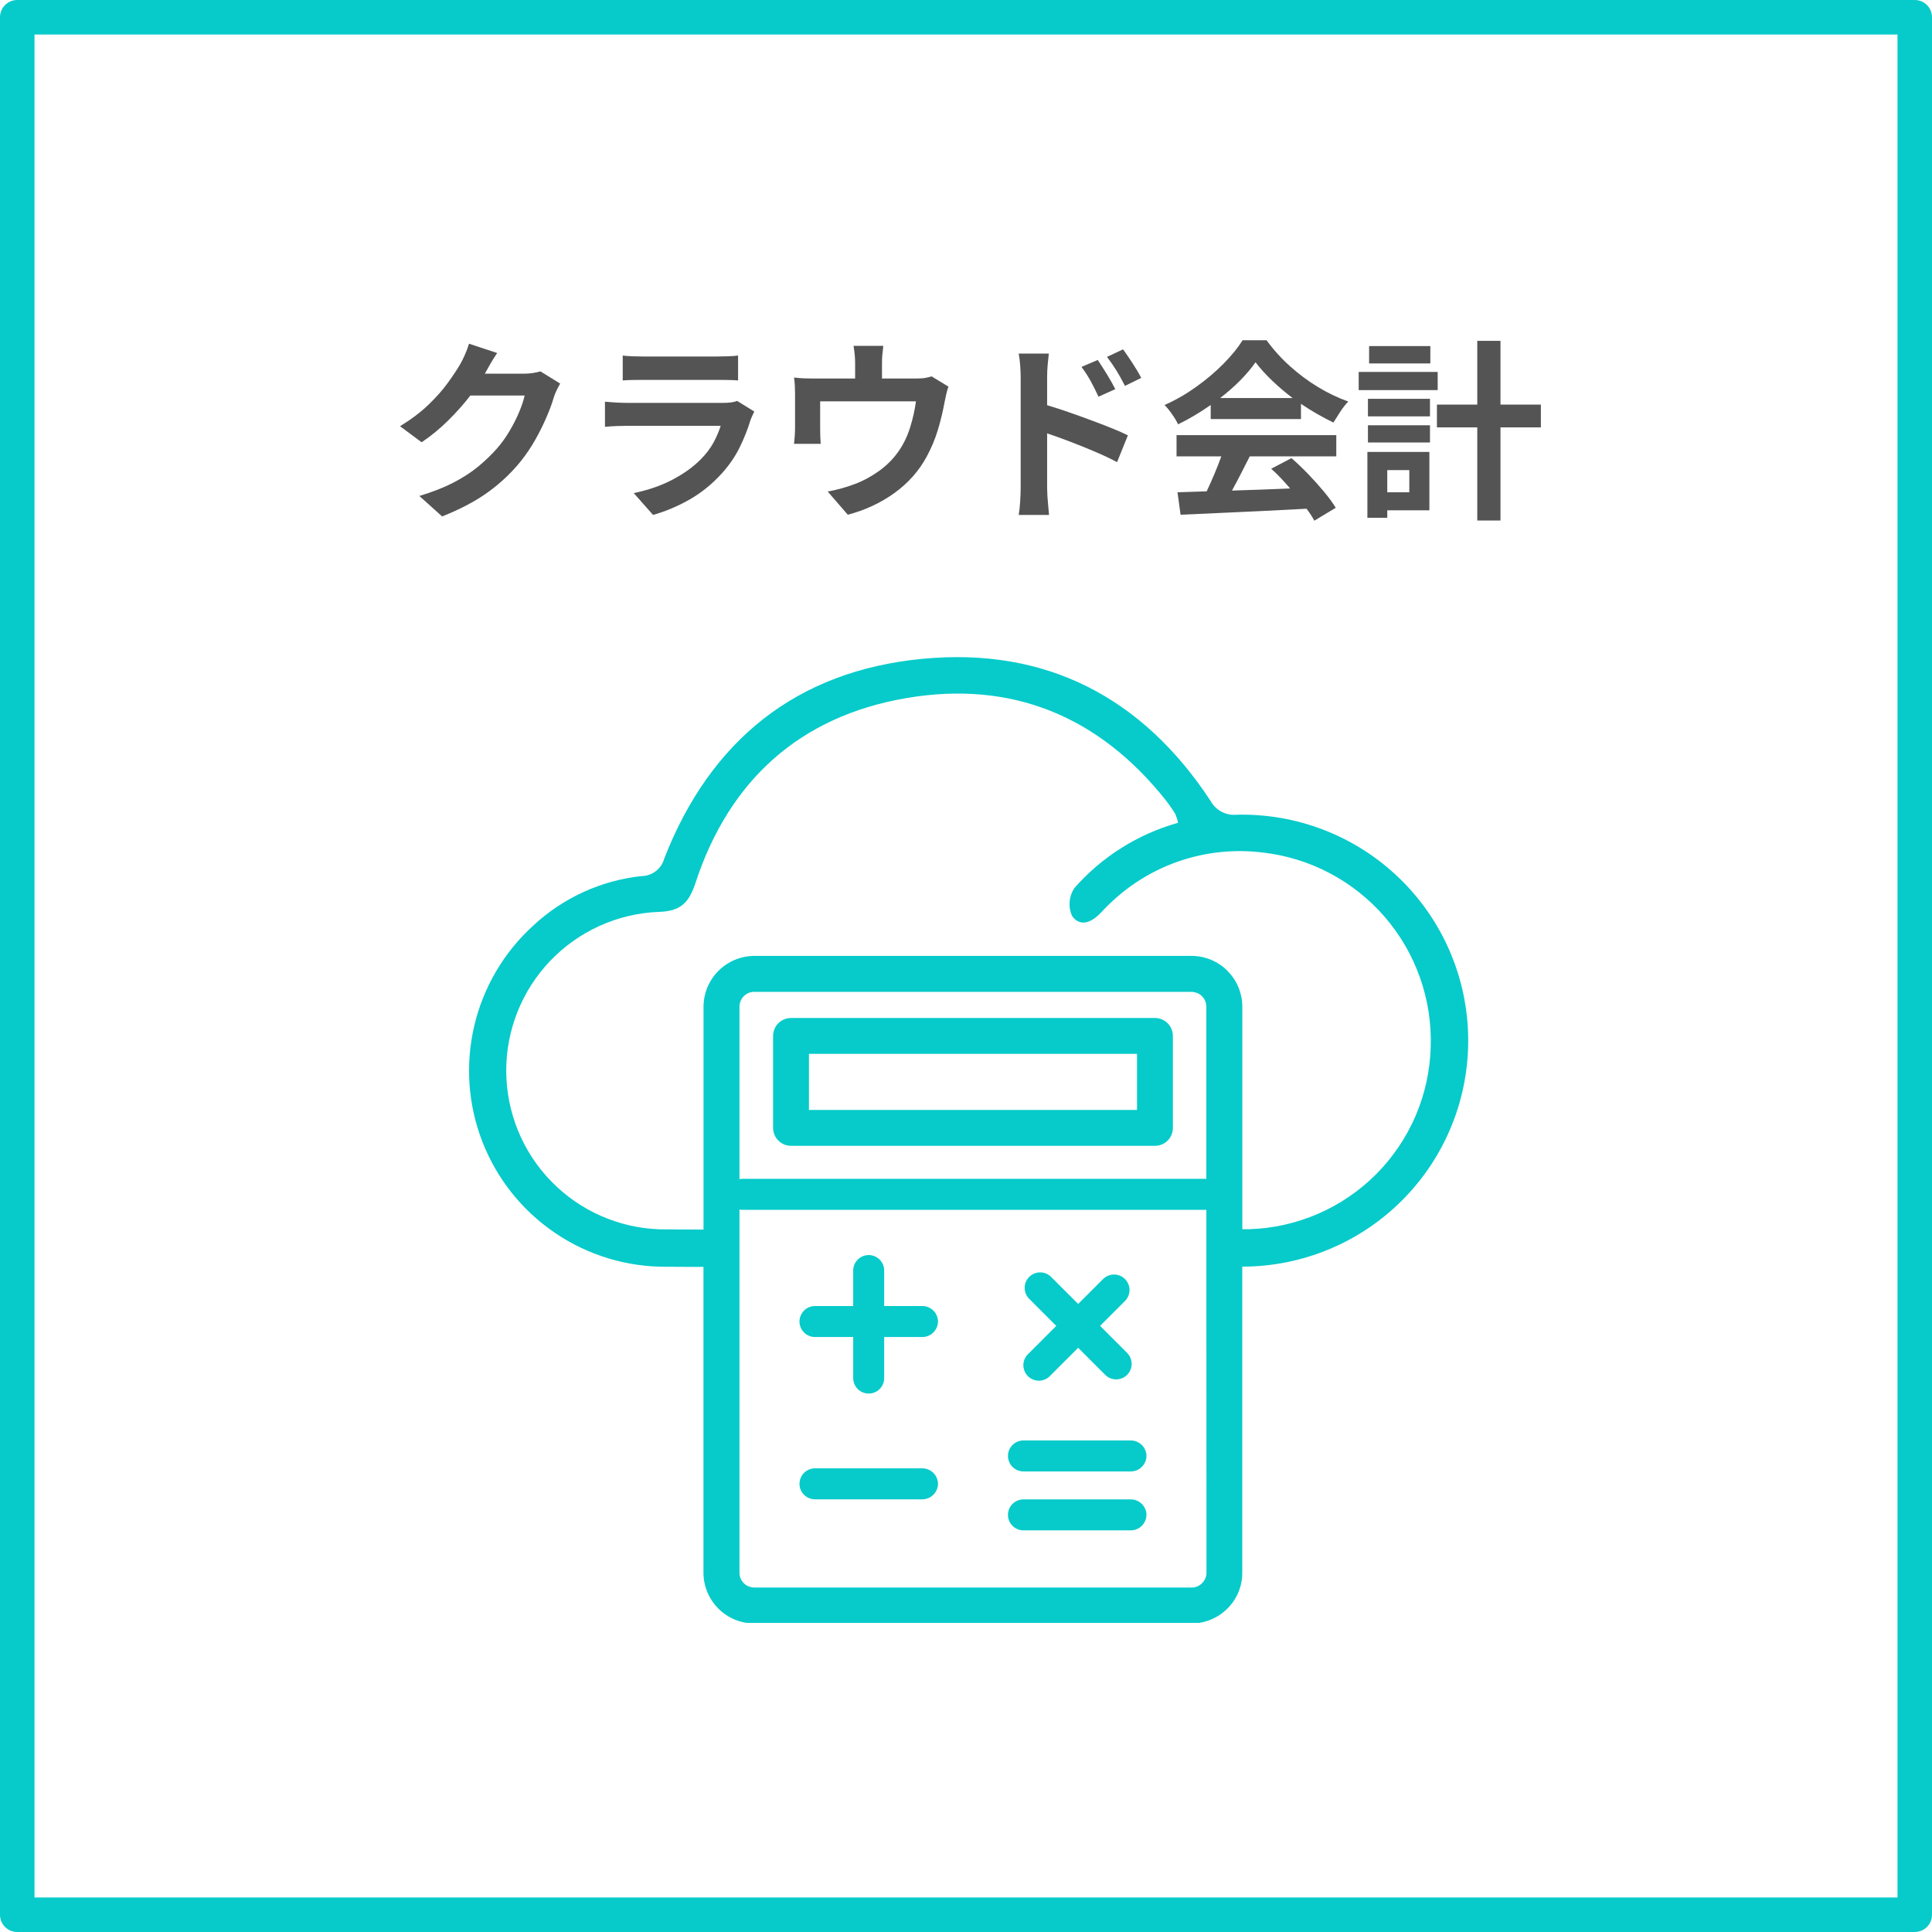
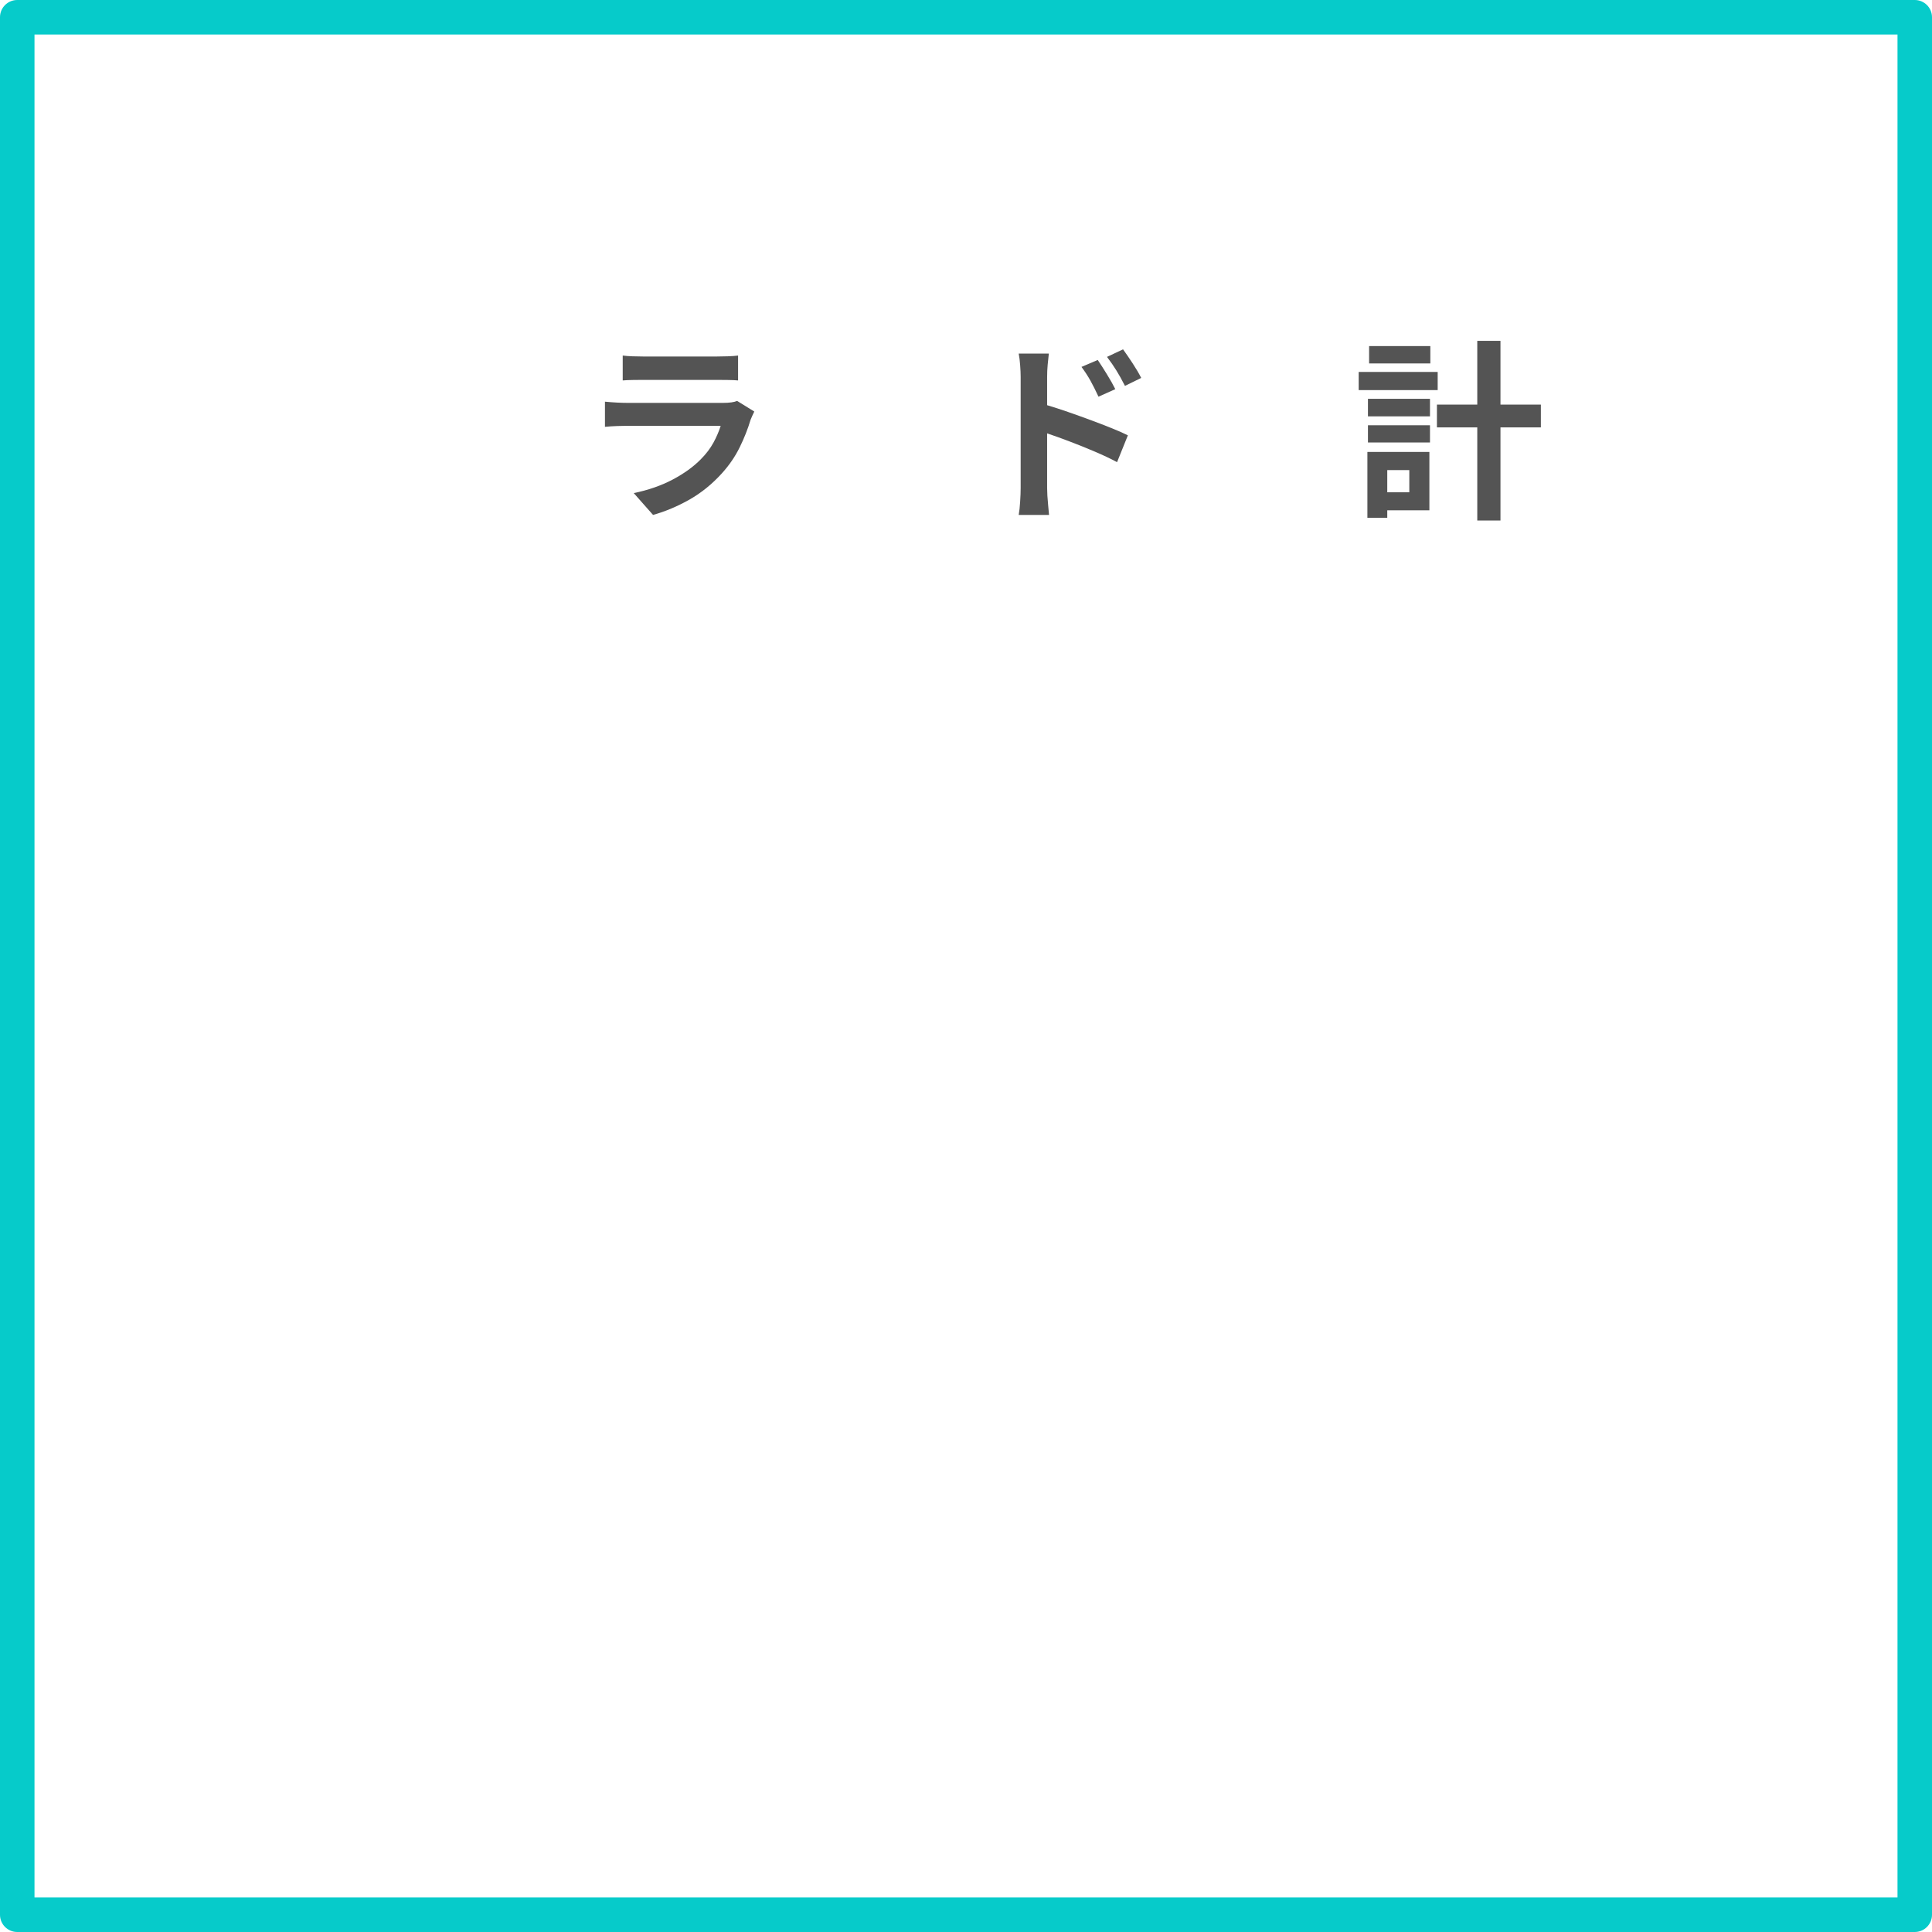
<svg xmlns="http://www.w3.org/2000/svg" width="800" zoomAndPan="magnify" viewBox="0 0 600 600" height="800" preserveAspectRatio="xMidYMid meet" version="1.0">
  <defs>
    <g />
    <clipPath id="681c2e6d6e">
-       <path d="M 145 204 L 456 204 L 456 503.996 L 145 503.996 Z M 145 204 " clip-rule="nonzero" />
-     </clipPath>
+       </clipPath>
  </defs>
-   <rect x="-60" width="720" fill="#ffffff" y="-60" height="720" fill-opacity="1" />
  <rect x="-60" width="720" fill="#ffffff" y="-60" height="720" fill-opacity="1" />
  <path fill="#06cbca" d="M 594.645 600 L 5.355 600 C 2.395 600 0 597.605 0 594.645 L 0 5.355 C 0 2.395 2.395 0 5.355 0 L 594.645 0 C 597.605 0 600 2.395 600 5.355 L 600 594.645 C 600 597.605 597.605 600 594.645 600 Z M 10.715 589.285 L 589.285 589.285 L 589.285 10.715 L 10.715 10.715 Z M 10.715 589.285 " fill-opacity="1" fill-rule="nonzero" />
  <g clip-path="url(#681c2e6d6e)">
-     <path fill="#06cbca" d="M 245.645 355.844 L 358.691 355.844 C 359.059 355.848 359.422 355.812 359.777 355.738 C 360.137 355.668 360.488 355.562 360.824 355.422 C 361.164 355.281 361.484 355.109 361.789 354.906 C 362.094 354.703 362.375 354.473 362.633 354.211 C 362.891 353.953 363.121 353.672 363.324 353.363 C 363.523 353.059 363.695 352.738 363.832 352.398 C 363.973 352.059 364.078 351.711 364.145 351.352 C 364.215 350.992 364.25 350.629 364.246 350.262 L 364.246 321.727 C 364.246 321.359 364.211 321 364.141 320.641 C 364.07 320.281 363.965 319.934 363.824 319.594 C 363.688 319.258 363.516 318.938 363.312 318.633 C 363.109 318.328 362.879 318.047 362.621 317.785 C 362.363 317.527 362.086 317.297 361.781 317.094 C 361.477 316.887 361.156 316.715 360.82 316.574 C 360.484 316.434 360.137 316.328 359.777 316.254 C 359.418 316.184 359.059 316.145 358.691 316.145 L 245.645 316.145 C 245.277 316.145 244.918 316.184 244.559 316.254 C 244.199 316.328 243.852 316.434 243.516 316.574 C 243.18 316.715 242.859 316.887 242.555 317.094 C 242.25 317.297 241.973 317.527 241.715 317.785 C 241.457 318.047 241.227 318.328 241.023 318.633 C 240.82 318.938 240.648 319.258 240.512 319.594 C 240.371 319.934 240.266 320.281 240.195 320.641 C 240.125 321 240.09 321.359 240.09 321.727 L 240.09 350.262 C 240.09 350.629 240.125 350.992 240.195 351.352 C 240.266 351.707 240.371 352.055 240.512 352.395 C 240.648 352.734 240.82 353.055 241.023 353.359 C 241.227 353.664 241.457 353.945 241.715 354.203 C 241.973 354.461 242.25 354.695 242.555 354.898 C 242.859 355.102 243.18 355.273 243.516 355.414 C 243.852 355.555 244.199 355.66 244.559 355.734 C 244.918 355.809 245.277 355.844 245.645 355.844 Z M 251.227 327.281 L 353.113 327.281 L 353.113 344.711 L 251.227 344.711 Z M 291.305 460.816 C 291.297 461.129 291.266 461.441 291.199 461.75 C 291.133 462.059 291.039 462.355 290.918 462.645 C 290.793 462.938 290.645 463.211 290.469 463.473 C 290.293 463.734 290.094 463.973 289.871 464.195 C 289.648 464.418 289.41 464.617 289.148 464.793 C 288.887 464.969 288.613 465.117 288.32 465.242 C 288.031 465.363 287.734 465.457 287.426 465.523 C 287.117 465.59 286.805 465.621 286.492 465.629 L 253.102 465.629 C 252.785 465.629 252.473 465.598 252.16 465.535 C 251.852 465.473 251.551 465.383 251.258 465.262 C 250.969 465.141 250.691 464.992 250.426 464.816 C 250.164 464.641 249.922 464.441 249.699 464.219 C 249.477 463.996 249.273 463.754 249.102 463.488 C 248.926 463.227 248.777 462.949 248.656 462.656 C 248.535 462.367 248.441 462.066 248.383 461.754 C 248.32 461.445 248.289 461.133 248.289 460.816 C 248.289 460.5 248.32 460.188 248.383 459.879 C 248.441 459.566 248.535 459.266 248.656 458.977 C 248.777 458.684 248.926 458.406 249.102 458.145 C 249.273 457.879 249.477 457.637 249.699 457.414 C 249.922 457.191 250.164 456.992 250.426 456.816 C 250.691 456.641 250.969 456.492 251.258 456.371 C 251.551 456.25 251.852 456.16 252.16 456.098 C 252.473 456.035 252.785 456.004 253.102 456.004 L 286.492 456.004 C 286.809 456.008 287.117 456.043 287.426 456.105 C 287.734 456.172 288.035 456.266 288.324 456.387 C 288.613 456.508 288.891 456.66 289.152 456.836 C 289.414 457.012 289.652 457.211 289.875 457.434 C 290.098 457.656 290.297 457.895 290.473 458.156 C 290.648 458.418 290.801 458.695 290.922 458.984 C 291.043 459.273 291.137 459.574 291.203 459.883 C 291.266 460.191 291.301 460.5 291.305 460.816 Z M 356.047 452.156 C 356.043 452.469 356.008 452.781 355.941 453.09 C 355.879 453.398 355.785 453.695 355.66 453.984 C 355.539 454.273 355.391 454.551 355.215 454.812 C 355.039 455.07 354.84 455.312 354.617 455.535 C 354.395 455.758 354.152 455.957 353.891 456.133 C 353.629 456.309 353.355 456.457 353.066 456.582 C 352.777 456.703 352.477 456.797 352.168 456.863 C 351.859 456.926 351.551 456.961 351.234 456.969 L 317.844 456.969 C 317.527 456.969 317.215 456.938 316.906 456.875 C 316.594 456.812 316.293 456.723 316.004 456.602 C 315.711 456.48 315.434 456.332 315.172 456.156 C 314.906 455.98 314.664 455.781 314.441 455.559 C 314.219 455.336 314.02 455.09 313.844 454.828 C 313.668 454.566 313.52 454.289 313.398 453.996 C 313.277 453.703 313.188 453.402 313.125 453.094 C 313.062 452.785 313.031 452.473 313.031 452.156 C 313.031 451.84 313.062 451.527 313.125 451.219 C 313.188 450.906 313.277 450.605 313.398 450.312 C 313.52 450.023 313.668 449.746 313.844 449.484 C 314.02 449.219 314.219 448.977 314.441 448.754 C 314.664 448.531 314.906 448.332 315.172 448.156 C 315.434 447.98 315.711 447.832 316.004 447.711 C 316.293 447.59 316.594 447.5 316.906 447.438 C 317.215 447.375 317.527 447.344 317.844 447.344 L 351.234 447.344 C 351.551 447.348 351.863 447.383 352.172 447.445 C 352.48 447.512 352.777 447.605 353.07 447.727 C 353.359 447.852 353.637 448 353.898 448.176 C 354.156 448.352 354.398 448.551 354.621 448.773 C 354.844 448.996 355.043 449.238 355.219 449.5 C 355.395 449.762 355.543 450.039 355.668 450.328 C 355.789 450.621 355.883 450.918 355.945 451.227 C 356.012 451.535 356.043 451.848 356.047 452.164 Z M 319.027 420.785 L 328.035 411.773 L 319.625 403.359 C 319.402 403.137 319.203 402.895 319.027 402.629 C 318.852 402.367 318.703 402.09 318.582 401.797 C 318.461 401.508 318.371 401.207 318.309 400.895 C 318.246 400.586 318.215 400.273 318.215 399.957 C 318.215 399.641 318.246 399.328 318.309 399.02 C 318.371 398.707 318.461 398.406 318.582 398.113 C 318.703 397.824 318.852 397.547 319.027 397.285 C 319.203 397.02 319.402 396.777 319.625 396.555 C 319.848 396.332 320.094 396.133 320.355 395.957 C 320.617 395.781 320.895 395.633 321.188 395.512 C 321.48 395.391 321.781 395.297 322.09 395.238 C 322.398 395.176 322.711 395.145 323.027 395.145 C 323.344 395.145 323.656 395.176 323.969 395.238 C 324.277 395.297 324.578 395.391 324.871 395.512 C 325.16 395.633 325.438 395.781 325.703 395.957 C 325.965 396.133 326.207 396.332 326.43 396.555 L 334.836 404.957 L 342.629 397.164 C 342.855 396.945 343.098 396.754 343.359 396.582 C 343.621 396.414 343.898 396.27 344.188 396.156 C 344.48 396.039 344.777 395.953 345.086 395.895 C 345.391 395.836 345.699 395.809 346.012 395.812 C 346.324 395.816 346.637 395.848 346.941 395.91 C 347.246 395.977 347.543 396.066 347.832 396.188 C 348.121 396.309 348.395 396.457 348.652 396.629 C 348.914 396.805 349.152 397.004 349.375 397.223 C 349.594 397.445 349.793 397.684 349.965 397.945 C 350.141 398.203 350.285 398.477 350.406 398.766 C 350.527 399.055 350.621 399.352 350.684 399.656 C 350.746 399.961 350.777 400.27 350.781 400.582 C 350.785 400.895 350.758 401.207 350.699 401.512 C 350.641 401.82 350.555 402.117 350.438 402.41 C 350.324 402.699 350.18 402.977 350.012 403.238 C 349.84 403.5 349.648 403.742 349.43 403.969 L 341.641 411.762 L 350.035 420.164 C 350.258 420.387 350.457 420.633 350.633 420.895 C 350.809 421.156 350.957 421.434 351.078 421.727 C 351.199 422.02 351.289 422.32 351.352 422.629 C 351.414 422.938 351.445 423.25 351.445 423.566 C 351.445 423.883 351.414 424.195 351.352 424.508 C 351.289 424.816 351.199 425.117 351.078 425.41 C 350.957 425.699 350.809 425.977 350.633 426.242 C 350.457 426.504 350.258 426.746 350.035 426.969 C 349.812 427.195 349.566 427.395 349.305 427.57 C 349.043 427.746 348.766 427.891 348.473 428.012 C 348.18 428.133 347.879 428.227 347.57 428.289 C 347.262 428.348 346.949 428.379 346.633 428.379 C 346.316 428.379 346.004 428.348 345.691 428.289 C 345.383 428.227 345.082 428.133 344.789 428.012 C 344.5 427.891 344.223 427.746 343.957 427.57 C 343.695 427.395 343.453 427.195 343.23 426.969 L 334.828 418.566 L 325.816 427.578 C 325.59 427.781 325.344 427.957 325.082 428.113 C 324.82 428.27 324.547 428.398 324.262 428.5 C 323.977 428.602 323.684 428.68 323.383 428.727 C 323.086 428.773 322.781 428.793 322.48 428.785 C 322.176 428.773 321.875 428.738 321.578 428.672 C 321.285 428.605 320.996 428.512 320.719 428.391 C 320.438 428.27 320.172 428.125 319.922 427.953 C 319.672 427.785 319.438 427.59 319.223 427.375 C 319.008 427.16 318.816 426.93 318.645 426.676 C 318.477 426.426 318.332 426.16 318.211 425.883 C 318.09 425.605 317.996 425.316 317.93 425.02 C 317.863 424.723 317.828 424.422 317.816 424.121 C 317.809 423.816 317.828 423.516 317.875 423.215 C 317.926 422.914 318 422.621 318.102 422.336 C 318.207 422.051 318.336 421.777 318.492 421.516 C 318.645 421.258 318.824 421.012 319.027 420.785 Z M 384 253.031 C 383.191 253.105 382.391 253.059 381.598 252.898 C 380.801 252.734 380.047 252.461 379.332 252.078 C 378.617 251.695 377.973 251.219 377.398 250.648 C 376.824 250.074 376.344 249.434 375.953 248.723 C 354.824 216.57 324.836 200.941 286.523 204.598 C 247.34 208.332 220.625 229.965 206.305 266.57 C 206.098 267.355 205.773 268.086 205.324 268.762 C 204.879 269.438 204.336 270.023 203.695 270.52 C 203.055 271.016 202.352 271.398 201.586 271.664 C 200.82 271.93 200.035 272.066 199.223 272.074 C 196.102 272.414 193.027 272.996 190 273.828 C 186.973 274.66 184.031 275.73 181.18 277.035 C 178.324 278.34 175.59 279.863 172.98 281.609 C 170.371 283.352 167.918 285.293 165.621 287.434 C 164.488 288.461 163.395 289.531 162.344 290.641 C 161.293 291.754 160.285 292.902 159.32 294.086 C 158.355 295.273 157.434 296.496 156.562 297.75 C 155.688 299.008 154.863 300.293 154.09 301.613 C 153.312 302.93 152.586 304.277 151.914 305.648 C 151.238 307.02 150.617 308.418 150.047 309.836 C 149.477 311.254 148.961 312.695 148.5 314.152 C 148.039 315.613 147.633 317.086 147.285 318.574 C 146.934 320.062 146.641 321.562 146.402 323.074 C 146.168 324.586 145.988 326.102 145.863 327.629 C 145.742 329.152 145.676 330.68 145.668 332.207 C 145.66 333.738 145.711 335.266 145.82 336.789 C 145.926 338.316 146.094 339.836 146.312 341.348 C 146.535 342.863 146.816 344.367 147.148 345.859 C 147.484 347.352 147.875 348.828 148.324 350.289 C 148.77 351.754 149.27 353.195 149.824 354.621 C 150.383 356.047 150.988 357.449 151.652 358.828 C 152.312 360.207 153.023 361.559 153.785 362.887 C 154.551 364.211 155.363 365.508 156.223 366.77 C 157.082 368.035 157.988 369.266 158.941 370.461 C 159.895 371.656 160.895 372.816 161.934 373.938 C 162.973 375.059 164.055 376.137 165.176 377.176 C 166.301 378.219 167.457 379.211 168.656 380.164 C 169.852 381.117 171.082 382.023 172.348 382.883 C 173.613 383.742 174.91 384.551 176.234 385.312 C 177.562 386.074 178.914 386.785 180.297 387.445 C 181.676 388.105 183.078 388.711 184.504 389.266 C 185.93 389.82 187.375 390.32 188.836 390.766 C 190.301 391.211 191.777 391.602 193.27 391.934 C 194.762 392.27 196.266 392.547 197.781 392.766 C 199.293 392.988 200.812 393.148 202.34 393.258 C 203.863 393.363 205.391 393.41 206.922 393.402 C 210.77 393.441 214.621 393.441 218.469 393.441 L 218.469 488.438 C 218.473 489.473 218.574 490.496 218.777 491.512 C 218.984 492.527 219.285 493.512 219.68 494.465 C 220.078 495.422 220.566 496.328 221.141 497.188 C 221.719 498.047 222.371 498.844 223.105 499.574 C 223.836 500.305 224.633 500.957 225.496 501.531 C 226.355 502.105 227.266 502.59 228.219 502.984 C 229.176 503.379 230.16 503.676 231.176 503.879 C 232.191 504.082 233.215 504.18 234.25 504.18 L 370.051 504.18 C 372.145 504.176 374.16 503.766 376.094 502.961 C 378.027 502.152 379.734 501.008 381.215 499.523 C 382.684 498.055 383.816 496.359 384.609 494.438 C 385.406 492.516 385.801 490.516 385.793 488.438 L 385.793 393.363 C 386.953 393.363 388.109 393.336 389.266 393.277 C 390.422 393.219 391.574 393.133 392.727 393.02 C 393.879 392.902 395.031 392.762 396.176 392.59 C 397.32 392.418 398.461 392.219 399.594 391.992 C 400.73 391.762 401.859 391.508 402.98 391.223 C 404.105 390.941 405.219 390.629 406.328 390.289 C 407.434 389.949 408.531 389.586 409.621 389.191 C 410.711 388.797 411.789 388.379 412.855 387.93 C 413.926 387.484 414.98 387.012 416.027 386.512 C 417.07 386.016 418.105 385.488 419.121 384.941 C 420.141 384.391 421.148 383.816 422.137 383.215 C 423.129 382.613 424.102 381.992 425.062 381.344 C 426.023 380.695 426.965 380.023 427.891 379.328 C 428.816 378.633 429.727 377.918 430.617 377.176 C 431.508 376.438 432.379 375.676 433.234 374.895 C 434.086 374.109 434.918 373.309 435.734 372.484 C 436.547 371.66 437.34 370.816 438.109 369.953 C 438.883 369.09 439.633 368.207 440.359 367.305 C 441.09 366.406 441.793 365.488 442.477 364.555 C 443.16 363.617 443.816 362.664 444.453 361.699 C 445.09 360.73 445.699 359.746 446.285 358.75 C 446.875 357.75 447.438 356.738 447.973 355.711 C 448.508 354.688 449.02 353.648 449.504 352.598 C 449.992 351.547 450.449 350.48 450.883 349.41 C 451.316 348.336 451.723 347.25 452.102 346.156 C 452.48 345.062 452.832 343.961 453.156 342.848 C 453.48 341.734 453.777 340.617 454.047 339.492 C 454.316 338.363 454.555 337.234 454.77 336.094 C 454.98 334.957 455.168 333.812 455.324 332.668 C 455.48 331.52 455.609 330.367 455.707 329.215 C 455.809 328.062 455.879 326.906 455.922 325.75 C 455.961 324.59 455.977 323.434 455.961 322.277 C 455.945 321.117 455.902 319.961 455.832 318.805 C 455.758 317.648 455.656 316.496 455.527 315.348 C 455.398 314.195 455.242 313.047 455.055 311.906 C 454.871 310.762 454.656 309.625 454.414 308.492 C 454.172 307.359 453.902 306.234 453.602 305.117 C 453.305 303.996 452.98 302.887 452.625 301.785 C 452.273 300.68 451.895 299.586 451.484 298.504 C 451.078 297.418 450.645 296.348 450.184 295.285 C 449.723 294.223 449.238 293.172 448.727 292.133 C 448.215 291.094 447.676 290.07 447.113 289.059 C 446.551 288.047 445.961 287.047 445.352 286.066 C 444.738 285.082 444.102 284.117 443.441 283.164 C 442.781 282.211 442.098 281.277 441.391 280.359 C 440.684 279.445 439.957 278.543 439.203 277.664 C 438.453 276.781 437.68 275.918 436.887 275.074 C 436.094 274.234 435.281 273.41 434.445 272.605 C 433.613 271.805 432.758 271.023 431.883 270.262 C 431.012 269.5 430.121 268.762 429.211 268.047 C 428.301 267.328 427.375 266.637 426.43 265.965 C 425.484 265.297 424.527 264.648 423.551 264.023 C 422.574 263.402 421.582 262.805 420.578 262.23 C 419.57 261.656 418.555 261.105 417.52 260.582 C 416.488 260.059 415.441 259.562 414.383 259.09 C 413.328 258.617 412.258 258.172 411.18 257.754 C 410.102 257.336 409.012 256.941 407.91 256.578 C 406.812 256.211 405.707 255.875 404.59 255.566 C 403.473 255.254 402.352 254.973 401.223 254.719 C 400.094 254.461 398.957 254.234 397.816 254.039 C 396.676 253.84 395.531 253.668 394.383 253.527 C 393.234 253.387 392.082 253.273 390.926 253.188 C 389.77 253.102 388.613 253.047 387.457 253.02 C 386.301 252.992 385.141 252.992 383.984 253.023 Z M 373.301 491.684 C 372.406 492.578 371.328 493.027 370.066 493.031 L 234.266 493.031 C 233.953 493.02 233.648 492.98 233.344 492.914 C 232.43 492.754 231.645 492.344 230.996 491.684 C 230.113 490.785 229.664 489.707 229.648 488.449 L 229.648 375.637 C 229.941 375.691 230.234 375.723 230.531 375.727 L 374.645 375.727 L 374.645 393.434 L 374.684 488.43 C 374.672 489.703 374.211 490.785 373.301 491.672 Z M 229.648 366.199 L 229.648 312.645 C 229.645 312.031 229.758 311.441 229.992 310.875 C 230.227 310.305 230.559 309.805 230.996 309.375 C 231.891 308.484 232.969 308.035 234.227 308.027 L 370.051 308.027 C 370.348 308.039 370.645 308.078 370.938 308.141 C 371.848 308.305 372.633 308.715 373.285 309.375 C 374.172 310.285 374.621 311.375 374.633 312.645 L 374.633 366.102 L 230.531 366.102 C 230.234 366.109 229.941 366.137 229.648 366.191 Z M 387.965 381.746 L 385.809 381.746 L 385.809 312.645 C 385.812 310.559 385.41 308.551 384.609 306.621 C 383.809 304.695 382.672 302.992 381.191 301.52 L 381.191 301.484 C 379.715 300.008 378.012 298.871 376.086 298.07 C 374.16 297.273 372.152 296.871 370.066 296.863 L 234.227 296.863 C 233.195 296.871 232.172 296.977 231.156 297.184 C 230.145 297.391 229.16 297.691 228.207 298.09 C 227.254 298.488 226.348 298.977 225.492 299.555 C 224.633 300.129 223.84 300.785 223.109 301.516 C 222.379 302.246 221.727 303.043 221.152 303.902 C 220.578 304.762 220.094 305.668 219.695 306.625 C 219.301 307.578 219 308.562 218.797 309.574 C 218.59 310.59 218.488 311.613 218.484 312.645 L 218.484 381.855 C 213.98 381.855 209.438 381.816 204.934 381.777 C 203.359 381.727 201.789 381.598 200.227 381.398 C 198.66 381.195 197.109 380.918 195.57 380.57 C 194.035 380.219 192.516 379.793 191.02 379.297 C 189.523 378.801 188.055 378.234 186.609 377.598 C 185.168 376.961 183.758 376.258 182.383 375.484 C 181.008 374.711 179.676 373.875 178.379 372.977 C 177.086 372.074 175.836 371.113 174.633 370.094 C 173.43 369.074 172.277 368 171.18 366.867 C 170.078 365.738 169.035 364.559 168.051 363.328 C 167.062 362.094 166.141 360.82 165.273 359.5 C 164.41 358.184 163.613 356.824 162.879 355.43 C 162.145 354.031 161.48 352.605 160.883 351.145 C 160.285 349.684 159.762 348.199 159.305 346.688 C 158.852 345.18 158.469 343.652 158.164 342.105 C 157.855 340.559 157.621 339 157.465 337.43 C 157.305 335.859 157.223 334.289 157.215 332.711 C 157.207 331.133 157.277 329.559 157.418 327.988 C 157.562 326.418 157.781 324.859 158.074 323.309 C 158.367 321.758 158.734 320.227 159.176 318.711 C 159.613 317.199 160.125 315.707 160.711 314.242 C 161.293 312.777 161.945 311.344 162.664 309.941 C 163.387 308.539 164.172 307.172 165.023 305.844 C 165.875 304.52 166.789 303.234 167.762 301.996 C 168.738 300.754 169.77 299.566 170.859 298.422 C 171.949 297.281 173.09 296.195 174.281 295.164 C 175.477 294.133 176.715 293.16 178 292.25 C 179.289 291.336 180.613 290.488 181.98 289.703 C 183.352 288.918 184.754 288.199 186.188 287.551 C 187.625 286.898 189.09 286.316 190.582 285.809 C 192.074 285.297 193.586 284.859 195.121 284.496 C 196.656 284.129 198.203 283.84 199.766 283.621 C 201.328 283.406 202.898 283.266 204.473 283.199 C 211.48 283.008 213.98 280.312 216.02 274.113 C 226.492 242.281 248.43 222.457 281.457 216.801 C 314.176 211.219 341.234 222.383 361.984 248.441 C 363.074 249.848 364.09 251.312 365.023 252.828 C 365.391 253.699 365.672 254.598 365.871 255.523 C 359.621 257.273 353.754 259.879 348.262 263.34 C 342.773 266.797 337.891 270.969 333.613 275.848 C 333.203 276.477 332.875 277.148 332.633 277.859 C 332.391 278.57 332.238 279.301 332.176 280.051 C 332.117 280.801 332.148 281.547 332.273 282.289 C 332.402 283.027 332.617 283.742 332.922 284.43 C 335.539 288.125 339.156 286.355 341.934 283.391 C 343.008 282.273 344.082 281.121 345.238 280.082 C 346.785 278.625 348.41 277.254 350.109 275.977 C 351.809 274.695 353.57 273.516 355.402 272.43 C 357.23 271.344 359.113 270.363 361.051 269.484 C 362.988 268.609 364.965 267.84 366.988 267.18 C 369.008 266.52 371.062 265.973 373.145 265.539 C 375.223 265.105 377.324 264.785 379.441 264.582 C 381.559 264.379 383.68 264.293 385.805 264.32 C 387.934 264.352 390.051 264.5 392.16 264.762 C 393.98 264.969 395.785 265.258 397.574 265.633 C 399.367 266.008 401.137 266.465 402.883 267.004 C 404.633 267.543 406.352 268.164 408.043 268.863 C 409.734 269.566 411.387 270.344 413.008 271.199 C 414.625 272.051 416.199 272.98 417.73 273.984 C 419.262 274.984 420.742 276.055 422.176 277.195 C 423.605 278.336 424.98 279.539 426.301 280.809 C 427.621 282.078 428.879 283.402 430.074 284.789 C 431.27 286.176 432.395 287.613 433.457 289.105 C 434.52 290.598 435.508 292.133 436.426 293.715 C 437.344 295.301 438.184 296.922 438.949 298.586 C 439.715 300.246 440.402 301.941 441.012 303.668 C 441.621 305.395 442.145 307.145 442.59 308.918 C 443.035 310.695 443.395 312.484 443.672 314.297 C 443.949 316.105 444.141 317.922 444.25 319.75 C 444.359 321.574 444.379 323.402 444.316 325.23 C 444.266 327.066 444.129 328.891 443.902 330.711 C 443.68 332.531 443.367 334.336 442.973 336.125 C 442.578 337.918 442.102 339.684 441.539 341.43 C 440.977 343.176 440.332 344.891 439.609 346.574 C 438.883 348.258 438.082 349.906 437.203 351.512 C 436.32 353.121 435.367 354.684 434.34 356.203 C 433.312 357.723 432.215 359.188 431.051 360.602 C 429.883 362.016 428.652 363.375 427.359 364.672 C 426.062 365.969 424.711 367.203 423.297 368.375 C 421.887 369.543 420.422 370.645 418.906 371.676 C 417.391 372.711 415.832 373.668 414.227 374.551 C 412.621 375.438 410.977 376.242 409.293 376.973 C 407.609 377.699 405.898 378.348 404.152 378.914 C 402.41 379.484 400.645 379.965 398.855 380.367 C 397.066 380.766 395.262 381.082 393.441 381.309 C 391.621 381.539 389.797 381.684 387.965 381.738 Z M 291.305 410.41 C 291.297 410.727 291.266 411.035 291.199 411.344 C 291.133 411.652 291.039 411.949 290.918 412.242 C 290.793 412.531 290.645 412.805 290.469 413.066 C 290.293 413.328 290.094 413.57 289.871 413.793 C 289.648 414.016 289.41 414.215 289.148 414.391 C 288.887 414.566 288.613 414.715 288.32 414.836 C 288.031 414.957 287.734 415.055 287.426 415.117 C 287.117 415.184 286.805 415.219 286.492 415.223 L 274.59 415.223 L 274.59 427.973 C 274.59 428.285 274.559 428.602 274.496 428.91 C 274.438 429.219 274.344 429.52 274.223 429.812 C 274.102 430.105 273.953 430.383 273.781 430.645 C 273.605 430.906 273.406 431.148 273.18 431.375 C 272.957 431.598 272.715 431.797 272.453 431.973 C 272.188 432.148 271.91 432.297 271.621 432.418 C 271.328 432.539 271.027 432.629 270.719 432.691 C 270.406 432.75 270.094 432.781 269.777 432.781 C 269.465 432.781 269.148 432.75 268.84 432.691 C 268.531 432.629 268.23 432.539 267.938 432.418 C 267.645 432.297 267.367 432.148 267.105 431.973 C 266.844 431.797 266.602 431.598 266.375 431.375 C 266.152 431.148 265.953 430.906 265.777 430.645 C 265.602 430.383 265.453 430.105 265.332 429.812 C 265.211 429.52 265.121 429.219 265.059 428.91 C 265 428.602 264.969 428.285 264.969 427.973 L 264.969 415.223 L 253.102 415.223 C 252.785 415.223 252.473 415.191 252.16 415.129 C 251.852 415.07 251.551 414.977 251.258 414.855 C 250.969 414.734 250.691 414.586 250.426 414.41 C 250.164 414.234 249.922 414.035 249.699 413.812 C 249.477 413.59 249.273 413.348 249.102 413.086 C 248.926 412.82 248.777 412.543 248.656 412.254 C 248.535 411.961 248.441 411.66 248.383 411.352 C 248.32 411.039 248.289 410.727 248.289 410.41 C 248.289 410.094 248.32 409.781 248.383 409.473 C 248.441 409.164 248.535 408.863 248.656 408.57 C 248.777 408.277 248.926 408 249.102 407.738 C 249.273 407.477 249.477 407.23 249.699 407.008 C 249.922 406.785 250.164 406.586 250.426 406.41 C 250.691 406.234 250.969 406.086 251.258 405.965 C 251.551 405.844 251.852 405.754 252.16 405.691 C 252.473 405.629 252.785 405.602 253.102 405.602 L 264.969 405.602 L 264.969 394.578 C 264.969 394.262 265 393.949 265.059 393.641 C 265.121 393.332 265.211 393.031 265.332 392.738 C 265.453 392.445 265.602 392.168 265.777 391.906 C 265.953 391.645 266.152 391.402 266.375 391.176 C 266.602 390.953 266.844 390.754 267.105 390.578 C 267.367 390.402 267.645 390.254 267.938 390.133 C 268.23 390.012 268.531 389.922 268.84 389.859 C 269.148 389.797 269.465 389.77 269.777 389.77 C 270.094 389.77 270.406 389.797 270.719 389.859 C 271.027 389.922 271.328 390.012 271.621 390.133 C 271.91 390.254 272.188 390.402 272.453 390.578 C 272.715 390.754 272.957 390.953 273.18 391.176 C 273.406 391.402 273.605 391.645 273.781 391.906 C 273.953 392.168 274.102 392.445 274.223 392.738 C 274.344 393.031 274.438 393.332 274.496 393.641 C 274.559 393.949 274.59 394.262 274.59 394.578 L 274.59 405.602 L 286.477 405.602 C 286.793 405.602 287.105 405.637 287.414 405.699 C 287.723 405.766 288.023 405.855 288.312 405.98 C 288.605 406.102 288.879 406.25 289.141 406.426 C 289.402 406.602 289.648 406.801 289.871 407.023 C 290.094 407.246 290.293 407.488 290.469 407.75 C 290.645 408.012 290.797 408.285 290.918 408.578 C 291.043 408.867 291.137 409.168 291.199 409.477 C 291.266 409.785 291.301 410.098 291.305 410.41 Z M 356.047 470.457 C 356.043 470.773 356.008 471.086 355.941 471.391 C 355.879 471.699 355.785 472 355.66 472.289 C 355.539 472.578 355.391 472.852 355.215 473.113 C 355.039 473.375 354.84 473.617 354.617 473.84 C 354.395 474.062 354.152 474.262 353.891 474.438 C 353.629 474.613 353.355 474.762 353.066 474.883 C 352.777 475.008 352.477 475.102 352.168 475.164 C 351.859 475.23 351.551 475.266 351.234 475.27 L 317.844 475.27 C 317.527 475.27 317.215 475.238 316.906 475.176 C 316.594 475.117 316.293 475.023 316.004 474.902 C 315.711 474.781 315.434 474.633 315.172 474.461 C 314.906 474.285 314.664 474.086 314.441 473.859 C 314.219 473.637 314.02 473.395 313.844 473.133 C 313.668 472.867 313.52 472.59 313.398 472.301 C 313.277 472.008 313.188 471.707 313.125 471.398 C 313.062 471.086 313.031 470.773 313.031 470.457 C 313.031 470.145 313.062 469.828 313.125 469.52 C 313.188 469.211 313.277 468.91 313.398 468.617 C 313.52 468.324 313.668 468.047 313.844 467.785 C 314.02 467.523 314.219 467.281 314.441 467.055 C 314.664 466.832 314.906 466.633 315.172 466.457 C 315.434 466.281 315.711 466.133 316.004 466.012 C 316.293 465.891 316.594 465.801 316.906 465.738 C 317.215 465.68 317.527 465.648 317.844 465.648 L 351.234 465.648 C 351.551 465.652 351.859 465.684 352.168 465.75 C 352.477 465.812 352.773 465.906 353.062 466.027 C 353.352 466.148 353.629 466.297 353.887 466.473 C 354.148 466.648 354.391 466.844 354.613 467.066 C 354.836 467.289 355.035 467.531 355.211 467.789 C 355.387 468.051 355.535 468.324 355.66 468.613 C 355.781 468.902 355.875 469.199 355.941 469.508 C 356.008 469.816 356.043 470.125 356.047 470.438 Z M 356.047 470.457 " fill-opacity="1" fill-rule="nonzero" />
+     <path fill="#06cbca" d="M 245.645 355.844 L 358.691 355.844 C 359.059 355.848 359.422 355.812 359.777 355.738 C 360.137 355.668 360.488 355.562 360.824 355.422 C 361.164 355.281 361.484 355.109 361.789 354.906 C 362.094 354.703 362.375 354.473 362.633 354.211 C 362.891 353.953 363.121 353.672 363.324 353.363 C 363.523 353.059 363.695 352.738 363.832 352.398 C 363.973 352.059 364.078 351.711 364.145 351.352 C 364.215 350.992 364.25 350.629 364.246 350.262 L 364.246 321.727 C 364.246 321.359 364.211 321 364.141 320.641 C 364.07 320.281 363.965 319.934 363.824 319.594 C 363.688 319.258 363.516 318.938 363.312 318.633 C 363.109 318.328 362.879 318.047 362.621 317.785 C 362.363 317.527 362.086 317.297 361.781 317.094 C 361.477 316.887 361.156 316.715 360.82 316.574 C 360.484 316.434 360.137 316.328 359.777 316.254 C 359.418 316.184 359.059 316.145 358.691 316.145 L 245.645 316.145 C 245.277 316.145 244.918 316.184 244.559 316.254 C 244.199 316.328 243.852 316.434 243.516 316.574 C 243.18 316.715 242.859 316.887 242.555 317.094 C 242.25 317.297 241.973 317.527 241.715 317.785 C 241.457 318.047 241.227 318.328 241.023 318.633 C 240.82 318.938 240.648 319.258 240.512 319.594 C 240.371 319.934 240.266 320.281 240.195 320.641 C 240.125 321 240.09 321.359 240.09 321.727 L 240.09 350.262 C 240.09 350.629 240.125 350.992 240.195 351.352 C 240.266 351.707 240.371 352.055 240.512 352.395 C 240.648 352.734 240.82 353.055 241.023 353.359 C 241.227 353.664 241.457 353.945 241.715 354.203 C 241.973 354.461 242.25 354.695 242.555 354.898 C 242.859 355.102 243.18 355.273 243.516 355.414 C 243.852 355.555 244.199 355.66 244.559 355.734 C 244.918 355.809 245.277 355.844 245.645 355.844 Z M 251.227 327.281 L 353.113 327.281 L 353.113 344.711 L 251.227 344.711 Z M 291.305 460.816 C 291.297 461.129 291.266 461.441 291.199 461.75 C 291.133 462.059 291.039 462.355 290.918 462.645 C 290.793 462.938 290.645 463.211 290.469 463.473 C 290.293 463.734 290.094 463.973 289.871 464.195 C 289.648 464.418 289.41 464.617 289.148 464.793 C 288.887 464.969 288.613 465.117 288.32 465.242 C 288.031 465.363 287.734 465.457 287.426 465.523 C 287.117 465.59 286.805 465.621 286.492 465.629 L 253.102 465.629 C 252.785 465.629 252.473 465.598 252.16 465.535 C 251.852 465.473 251.551 465.383 251.258 465.262 C 250.969 465.141 250.691 464.992 250.426 464.816 C 250.164 464.641 249.922 464.441 249.699 464.219 C 249.477 463.996 249.273 463.754 249.102 463.488 C 248.926 463.227 248.777 462.949 248.656 462.656 C 248.535 462.367 248.441 462.066 248.383 461.754 C 248.32 461.445 248.289 461.133 248.289 460.816 C 248.289 460.5 248.32 460.188 248.383 459.879 C 248.441 459.566 248.535 459.266 248.656 458.977 C 248.777 458.684 248.926 458.406 249.102 458.145 C 249.273 457.879 249.477 457.637 249.699 457.414 C 249.922 457.191 250.164 456.992 250.426 456.816 C 250.691 456.641 250.969 456.492 251.258 456.371 C 251.551 456.25 251.852 456.16 252.16 456.098 C 252.473 456.035 252.785 456.004 253.102 456.004 L 286.492 456.004 C 286.809 456.008 287.117 456.043 287.426 456.105 C 287.734 456.172 288.035 456.266 288.324 456.387 C 288.613 456.508 288.891 456.66 289.152 456.836 C 289.414 457.012 289.652 457.211 289.875 457.434 C 290.098 457.656 290.297 457.895 290.473 458.156 C 290.648 458.418 290.801 458.695 290.922 458.984 C 291.043 459.273 291.137 459.574 291.203 459.883 C 291.266 460.191 291.301 460.5 291.305 460.816 Z M 356.047 452.156 C 356.043 452.469 356.008 452.781 355.941 453.09 C 355.879 453.398 355.785 453.695 355.66 453.984 C 355.539 454.273 355.391 454.551 355.215 454.812 C 355.039 455.07 354.84 455.312 354.617 455.535 C 354.395 455.758 354.152 455.957 353.891 456.133 C 353.629 456.309 353.355 456.457 353.066 456.582 C 352.777 456.703 352.477 456.797 352.168 456.863 C 351.859 456.926 351.551 456.961 351.234 456.969 L 317.844 456.969 C 317.527 456.969 317.215 456.938 316.906 456.875 C 316.594 456.812 316.293 456.723 316.004 456.602 C 315.711 456.48 315.434 456.332 315.172 456.156 C 314.906 455.98 314.664 455.781 314.441 455.559 C 314.219 455.336 314.02 455.09 313.844 454.828 C 313.668 454.566 313.52 454.289 313.398 453.996 C 313.277 453.703 313.188 453.402 313.125 453.094 C 313.062 452.785 313.031 452.473 313.031 452.156 C 313.031 451.84 313.062 451.527 313.125 451.219 C 313.188 450.906 313.277 450.605 313.398 450.312 C 313.52 450.023 313.668 449.746 313.844 449.484 C 314.02 449.219 314.219 448.977 314.441 448.754 C 314.664 448.531 314.906 448.332 315.172 448.156 C 315.434 447.98 315.711 447.832 316.004 447.711 C 316.293 447.59 316.594 447.5 316.906 447.438 C 317.215 447.375 317.527 447.344 317.844 447.344 L 351.234 447.344 C 351.551 447.348 351.863 447.383 352.172 447.445 C 352.48 447.512 352.777 447.605 353.07 447.727 C 353.359 447.852 353.637 448 353.898 448.176 C 354.156 448.352 354.398 448.551 354.621 448.773 C 354.844 448.996 355.043 449.238 355.219 449.5 C 355.395 449.762 355.543 450.039 355.668 450.328 C 355.789 450.621 355.883 450.918 355.945 451.227 C 356.012 451.535 356.043 451.848 356.047 452.164 Z M 319.027 420.785 L 328.035 411.773 L 319.625 403.359 C 319.402 403.137 319.203 402.895 319.027 402.629 C 318.852 402.367 318.703 402.09 318.582 401.797 C 318.461 401.508 318.371 401.207 318.309 400.895 C 318.246 400.586 318.215 400.273 318.215 399.957 C 318.215 399.641 318.246 399.328 318.309 399.02 C 318.371 398.707 318.461 398.406 318.582 398.113 C 318.703 397.824 318.852 397.547 319.027 397.285 C 319.203 397.02 319.402 396.777 319.625 396.555 C 319.848 396.332 320.094 396.133 320.355 395.957 C 320.617 395.781 320.895 395.633 321.188 395.512 C 321.48 395.391 321.781 395.297 322.09 395.238 C 322.398 395.176 322.711 395.145 323.027 395.145 C 323.344 395.145 323.656 395.176 323.969 395.238 C 324.277 395.297 324.578 395.391 324.871 395.512 C 325.16 395.633 325.438 395.781 325.703 395.957 C 325.965 396.133 326.207 396.332 326.43 396.555 L 334.836 404.957 L 342.629 397.164 C 342.855 396.945 343.098 396.754 343.359 396.582 C 343.621 396.414 343.898 396.27 344.188 396.156 C 344.48 396.039 344.777 395.953 345.086 395.895 C 345.391 395.836 345.699 395.809 346.012 395.812 C 346.324 395.816 346.637 395.848 346.941 395.91 C 347.246 395.977 347.543 396.066 347.832 396.188 C 348.121 396.309 348.395 396.457 348.652 396.629 C 348.914 396.805 349.152 397.004 349.375 397.223 C 349.594 397.445 349.793 397.684 349.965 397.945 C 350.141 398.203 350.285 398.477 350.406 398.766 C 350.527 399.055 350.621 399.352 350.684 399.656 C 350.746 399.961 350.777 400.27 350.781 400.582 C 350.785 400.895 350.758 401.207 350.699 401.512 C 350.641 401.82 350.555 402.117 350.438 402.41 C 350.324 402.699 350.18 402.977 350.012 403.238 C 349.84 403.5 349.648 403.742 349.43 403.969 L 341.641 411.762 L 350.035 420.164 C 350.258 420.387 350.457 420.633 350.633 420.895 C 350.809 421.156 350.957 421.434 351.078 421.727 C 351.199 422.02 351.289 422.32 351.352 422.629 C 351.414 422.938 351.445 423.25 351.445 423.566 C 351.445 423.883 351.414 424.195 351.352 424.508 C 351.289 424.816 351.199 425.117 351.078 425.41 C 350.957 425.699 350.809 425.977 350.633 426.242 C 350.457 426.504 350.258 426.746 350.035 426.969 C 349.812 427.195 349.566 427.395 349.305 427.57 C 349.043 427.746 348.766 427.891 348.473 428.012 C 348.18 428.133 347.879 428.227 347.57 428.289 C 347.262 428.348 346.949 428.379 346.633 428.379 C 346.316 428.379 346.004 428.348 345.691 428.289 C 345.383 428.227 345.082 428.133 344.789 428.012 C 344.5 427.891 344.223 427.746 343.957 427.57 C 343.695 427.395 343.453 427.195 343.23 426.969 L 334.828 418.566 L 325.816 427.578 C 325.59 427.781 325.344 427.957 325.082 428.113 C 324.82 428.27 324.547 428.398 324.262 428.5 C 323.977 428.602 323.684 428.68 323.383 428.727 C 323.086 428.773 322.781 428.793 322.48 428.785 C 322.176 428.773 321.875 428.738 321.578 428.672 C 321.285 428.605 320.996 428.512 320.719 428.391 C 320.438 428.27 320.172 428.125 319.922 427.953 C 319.672 427.785 319.438 427.59 319.223 427.375 C 319.008 427.16 318.816 426.93 318.645 426.676 C 318.477 426.426 318.332 426.16 318.211 425.883 C 318.09 425.605 317.996 425.316 317.93 425.02 C 317.863 424.723 317.828 424.422 317.816 424.121 C 317.809 423.816 317.828 423.516 317.875 423.215 C 317.926 422.914 318 422.621 318.102 422.336 C 318.207 422.051 318.336 421.777 318.492 421.516 C 318.645 421.258 318.824 421.012 319.027 420.785 Z M 384 253.031 C 383.191 253.105 382.391 253.059 381.598 252.898 C 380.801 252.734 380.047 252.461 379.332 252.078 C 378.617 251.695 377.973 251.219 377.398 250.648 C 376.824 250.074 376.344 249.434 375.953 248.723 C 354.824 216.57 324.836 200.941 286.523 204.598 C 247.34 208.332 220.625 229.965 206.305 266.57 C 206.098 267.355 205.773 268.086 205.324 268.762 C 204.879 269.438 204.336 270.023 203.695 270.52 C 203.055 271.016 202.352 271.398 201.586 271.664 C 200.82 271.93 200.035 272.066 199.223 272.074 C 196.102 272.414 193.027 272.996 190 273.828 C 186.973 274.66 184.031 275.73 181.18 277.035 C 178.324 278.34 175.59 279.863 172.98 281.609 C 170.371 283.352 167.918 285.293 165.621 287.434 C 164.488 288.461 163.395 289.531 162.344 290.641 C 161.293 291.754 160.285 292.902 159.32 294.086 C 158.355 295.273 157.434 296.496 156.562 297.75 C 155.688 299.008 154.863 300.293 154.09 301.613 C 153.312 302.93 152.586 304.277 151.914 305.648 C 151.238 307.02 150.617 308.418 150.047 309.836 C 149.477 311.254 148.961 312.695 148.5 314.152 C 148.039 315.613 147.633 317.086 147.285 318.574 C 146.934 320.062 146.641 321.562 146.402 323.074 C 146.168 324.586 145.988 326.102 145.863 327.629 C 145.742 329.152 145.676 330.68 145.668 332.207 C 145.66 333.738 145.711 335.266 145.82 336.789 C 145.926 338.316 146.094 339.836 146.312 341.348 C 146.535 342.863 146.816 344.367 147.148 345.859 C 147.484 347.352 147.875 348.828 148.324 350.289 C 148.77 351.754 149.27 353.195 149.824 354.621 C 150.383 356.047 150.988 357.449 151.652 358.828 C 152.312 360.207 153.023 361.559 153.785 362.887 C 154.551 364.211 155.363 365.508 156.223 366.77 C 157.082 368.035 157.988 369.266 158.941 370.461 C 159.895 371.656 160.895 372.816 161.934 373.938 C 162.973 375.059 164.055 376.137 165.176 377.176 C 166.301 378.219 167.457 379.211 168.656 380.164 C 169.852 381.117 171.082 382.023 172.348 382.883 C 173.613 383.742 174.91 384.551 176.234 385.312 C 177.562 386.074 178.914 386.785 180.297 387.445 C 181.676 388.105 183.078 388.711 184.504 389.266 C 185.93 389.82 187.375 390.32 188.836 390.766 C 190.301 391.211 191.777 391.602 193.27 391.934 C 194.762 392.27 196.266 392.547 197.781 392.766 C 199.293 392.988 200.812 393.148 202.34 393.258 C 203.863 393.363 205.391 393.41 206.922 393.402 C 210.77 393.441 214.621 393.441 218.469 393.441 L 218.469 488.438 C 218.473 489.473 218.574 490.496 218.777 491.512 C 218.984 492.527 219.285 493.512 219.68 494.465 C 220.078 495.422 220.566 496.328 221.141 497.188 C 221.719 498.047 222.371 498.844 223.105 499.574 C 223.836 500.305 224.633 500.957 225.496 501.531 C 226.355 502.105 227.266 502.59 228.219 502.984 C 229.176 503.379 230.16 503.676 231.176 503.879 C 232.191 504.082 233.215 504.18 234.25 504.18 L 370.051 504.18 C 372.145 504.176 374.16 503.766 376.094 502.961 C 378.027 502.152 379.734 501.008 381.215 499.523 C 382.684 498.055 383.816 496.359 384.609 494.438 C 385.406 492.516 385.801 490.516 385.793 488.438 L 385.793 393.363 C 386.953 393.363 388.109 393.336 389.266 393.277 C 390.422 393.219 391.574 393.133 392.727 393.02 C 393.879 392.902 395.031 392.762 396.176 392.59 C 397.32 392.418 398.461 392.219 399.594 391.992 C 400.73 391.762 401.859 391.508 402.98 391.223 C 404.105 390.941 405.219 390.629 406.328 390.289 C 407.434 389.949 408.531 389.586 409.621 389.191 C 410.711 388.797 411.789 388.379 412.855 387.93 C 413.926 387.484 414.98 387.012 416.027 386.512 C 417.07 386.016 418.105 385.488 419.121 384.941 C 420.141 384.391 421.148 383.816 422.137 383.215 C 423.129 382.613 424.102 381.992 425.062 381.344 C 426.023 380.695 426.965 380.023 427.891 379.328 C 428.816 378.633 429.727 377.918 430.617 377.176 C 431.508 376.438 432.379 375.676 433.234 374.895 C 434.086 374.109 434.918 373.309 435.734 372.484 C 436.547 371.66 437.34 370.816 438.109 369.953 C 438.883 369.09 439.633 368.207 440.359 367.305 C 441.09 366.406 441.793 365.488 442.477 364.555 C 443.16 363.617 443.816 362.664 444.453 361.699 C 445.09 360.73 445.699 359.746 446.285 358.75 C 446.875 357.75 447.438 356.738 447.973 355.711 C 448.508 354.688 449.02 353.648 449.504 352.598 C 449.992 351.547 450.449 350.48 450.883 349.41 C 451.316 348.336 451.723 347.25 452.102 346.156 C 452.48 345.062 452.832 343.961 453.156 342.848 C 453.48 341.734 453.777 340.617 454.047 339.492 C 454.316 338.363 454.555 337.234 454.77 336.094 C 454.98 334.957 455.168 333.812 455.324 332.668 C 455.48 331.52 455.609 330.367 455.707 329.215 C 455.809 328.062 455.879 326.906 455.922 325.75 C 455.961 324.59 455.977 323.434 455.961 322.277 C 455.945 321.117 455.902 319.961 455.832 318.805 C 455.758 317.648 455.656 316.496 455.527 315.348 C 455.398 314.195 455.242 313.047 455.055 311.906 C 454.871 310.762 454.656 309.625 454.414 308.492 C 454.172 307.359 453.902 306.234 453.602 305.117 C 453.305 303.996 452.98 302.887 452.625 301.785 C 452.273 300.68 451.895 299.586 451.484 298.504 C 451.078 297.418 450.645 296.348 450.184 295.285 C 449.723 294.223 449.238 293.172 448.727 292.133 C 448.215 291.094 447.676 290.07 447.113 289.059 C 446.551 288.047 445.961 287.047 445.352 286.066 C 444.738 285.082 444.102 284.117 443.441 283.164 C 442.781 282.211 442.098 281.277 441.391 280.359 C 440.684 279.445 439.957 278.543 439.203 277.664 C 438.453 276.781 437.68 275.918 436.887 275.074 C 436.094 274.234 435.281 273.41 434.445 272.605 C 433.613 271.805 432.758 271.023 431.883 270.262 C 431.012 269.5 430.121 268.762 429.211 268.047 C 428.301 267.328 427.375 266.637 426.43 265.965 C 425.484 265.297 424.527 264.648 423.551 264.023 C 422.574 263.402 421.582 262.805 420.578 262.23 C 419.57 261.656 418.555 261.105 417.52 260.582 C 416.488 260.059 415.441 259.562 414.383 259.09 C 413.328 258.617 412.258 258.172 411.18 257.754 C 410.102 257.336 409.012 256.941 407.91 256.578 C 406.812 256.211 405.707 255.875 404.59 255.566 C 403.473 255.254 402.352 254.973 401.223 254.719 C 400.094 254.461 398.957 254.234 397.816 254.039 C 396.676 253.84 395.531 253.668 394.383 253.527 C 393.234 253.387 392.082 253.273 390.926 253.188 C 389.77 253.102 388.613 253.047 387.457 253.02 C 386.301 252.992 385.141 252.992 383.984 253.023 Z M 373.301 491.684 C 372.406 492.578 371.328 493.027 370.066 493.031 L 234.266 493.031 C 233.953 493.02 233.648 492.98 233.344 492.914 C 232.43 492.754 231.645 492.344 230.996 491.684 C 230.113 490.785 229.664 489.707 229.648 488.449 L 229.648 375.637 C 229.941 375.691 230.234 375.723 230.531 375.727 L 374.645 375.727 L 374.645 393.434 L 374.684 488.43 C 374.672 489.703 374.211 490.785 373.301 491.672 Z M 229.648 366.199 L 229.648 312.645 C 229.645 312.031 229.758 311.441 229.992 310.875 C 230.227 310.305 230.559 309.805 230.996 309.375 C 231.891 308.484 232.969 308.035 234.227 308.027 L 370.051 308.027 C 370.348 308.039 370.645 308.078 370.938 308.141 C 371.848 308.305 372.633 308.715 373.285 309.375 C 374.172 310.285 374.621 311.375 374.633 312.645 L 374.633 366.102 L 230.531 366.102 C 230.234 366.109 229.941 366.137 229.648 366.191 Z M 387.965 381.746 L 385.809 381.746 L 385.809 312.645 C 385.812 310.559 385.41 308.551 384.609 306.621 C 383.809 304.695 382.672 302.992 381.191 301.52 L 381.191 301.484 C 379.715 300.008 378.012 298.871 376.086 298.07 C 374.16 297.273 372.152 296.871 370.066 296.863 L 234.227 296.863 C 233.195 296.871 232.172 296.977 231.156 297.184 C 230.145 297.391 229.16 297.691 228.207 298.09 C 227.254 298.488 226.348 298.977 225.492 299.555 C 224.633 300.129 223.84 300.785 223.109 301.516 C 222.379 302.246 221.727 303.043 221.152 303.902 C 220.578 304.762 220.094 305.668 219.695 306.625 C 219.301 307.578 219 308.562 218.797 309.574 C 218.59 310.59 218.488 311.613 218.484 312.645 L 218.484 381.855 C 213.98 381.855 209.438 381.816 204.934 381.777 C 203.359 381.727 201.789 381.598 200.227 381.398 C 198.66 381.195 197.109 380.918 195.57 380.57 C 194.035 380.219 192.516 379.793 191.02 379.297 C 189.523 378.801 188.055 378.234 186.609 377.598 C 185.168 376.961 183.758 376.258 182.383 375.484 C 181.008 374.711 179.676 373.875 178.379 372.977 C 177.086 372.074 175.836 371.113 174.633 370.094 C 173.43 369.074 172.277 368 171.18 366.867 C 170.078 365.738 169.035 364.559 168.051 363.328 C 167.062 362.094 166.141 360.82 165.273 359.5 C 164.41 358.184 163.613 356.824 162.879 355.43 C 162.145 354.031 161.48 352.605 160.883 351.145 C 160.285 349.684 159.762 348.199 159.305 346.688 C 158.852 345.18 158.469 343.652 158.164 342.105 C 157.855 340.559 157.621 339 157.465 337.43 C 157.305 335.859 157.223 334.289 157.215 332.711 C 157.562 326.418 157.781 324.859 158.074 323.309 C 158.367 321.758 158.734 320.227 159.176 318.711 C 159.613 317.199 160.125 315.707 160.711 314.242 C 161.293 312.777 161.945 311.344 162.664 309.941 C 163.387 308.539 164.172 307.172 165.023 305.844 C 165.875 304.52 166.789 303.234 167.762 301.996 C 168.738 300.754 169.77 299.566 170.859 298.422 C 171.949 297.281 173.09 296.195 174.281 295.164 C 175.477 294.133 176.715 293.16 178 292.25 C 179.289 291.336 180.613 290.488 181.98 289.703 C 183.352 288.918 184.754 288.199 186.188 287.551 C 187.625 286.898 189.09 286.316 190.582 285.809 C 192.074 285.297 193.586 284.859 195.121 284.496 C 196.656 284.129 198.203 283.84 199.766 283.621 C 201.328 283.406 202.898 283.266 204.473 283.199 C 211.48 283.008 213.98 280.312 216.02 274.113 C 226.492 242.281 248.43 222.457 281.457 216.801 C 314.176 211.219 341.234 222.383 361.984 248.441 C 363.074 249.848 364.09 251.312 365.023 252.828 C 365.391 253.699 365.672 254.598 365.871 255.523 C 359.621 257.273 353.754 259.879 348.262 263.34 C 342.773 266.797 337.891 270.969 333.613 275.848 C 333.203 276.477 332.875 277.148 332.633 277.859 C 332.391 278.57 332.238 279.301 332.176 280.051 C 332.117 280.801 332.148 281.547 332.273 282.289 C 332.402 283.027 332.617 283.742 332.922 284.43 C 335.539 288.125 339.156 286.355 341.934 283.391 C 343.008 282.273 344.082 281.121 345.238 280.082 C 346.785 278.625 348.41 277.254 350.109 275.977 C 351.809 274.695 353.57 273.516 355.402 272.43 C 357.23 271.344 359.113 270.363 361.051 269.484 C 362.988 268.609 364.965 267.84 366.988 267.18 C 369.008 266.52 371.062 265.973 373.145 265.539 C 375.223 265.105 377.324 264.785 379.441 264.582 C 381.559 264.379 383.68 264.293 385.805 264.32 C 387.934 264.352 390.051 264.5 392.16 264.762 C 393.98 264.969 395.785 265.258 397.574 265.633 C 399.367 266.008 401.137 266.465 402.883 267.004 C 404.633 267.543 406.352 268.164 408.043 268.863 C 409.734 269.566 411.387 270.344 413.008 271.199 C 414.625 272.051 416.199 272.98 417.73 273.984 C 419.262 274.984 420.742 276.055 422.176 277.195 C 423.605 278.336 424.98 279.539 426.301 280.809 C 427.621 282.078 428.879 283.402 430.074 284.789 C 431.27 286.176 432.395 287.613 433.457 289.105 C 434.52 290.598 435.508 292.133 436.426 293.715 C 437.344 295.301 438.184 296.922 438.949 298.586 C 439.715 300.246 440.402 301.941 441.012 303.668 C 441.621 305.395 442.145 307.145 442.59 308.918 C 443.035 310.695 443.395 312.484 443.672 314.297 C 443.949 316.105 444.141 317.922 444.25 319.75 C 444.359 321.574 444.379 323.402 444.316 325.23 C 444.266 327.066 444.129 328.891 443.902 330.711 C 443.68 332.531 443.367 334.336 442.973 336.125 C 442.578 337.918 442.102 339.684 441.539 341.43 C 440.977 343.176 440.332 344.891 439.609 346.574 C 438.883 348.258 438.082 349.906 437.203 351.512 C 436.32 353.121 435.367 354.684 434.34 356.203 C 433.312 357.723 432.215 359.188 431.051 360.602 C 429.883 362.016 428.652 363.375 427.359 364.672 C 426.062 365.969 424.711 367.203 423.297 368.375 C 421.887 369.543 420.422 370.645 418.906 371.676 C 417.391 372.711 415.832 373.668 414.227 374.551 C 412.621 375.438 410.977 376.242 409.293 376.973 C 407.609 377.699 405.898 378.348 404.152 378.914 C 402.41 379.484 400.645 379.965 398.855 380.367 C 397.066 380.766 395.262 381.082 393.441 381.309 C 391.621 381.539 389.797 381.684 387.965 381.738 Z M 291.305 410.41 C 291.297 410.727 291.266 411.035 291.199 411.344 C 291.133 411.652 291.039 411.949 290.918 412.242 C 290.793 412.531 290.645 412.805 290.469 413.066 C 290.293 413.328 290.094 413.57 289.871 413.793 C 289.648 414.016 289.41 414.215 289.148 414.391 C 288.887 414.566 288.613 414.715 288.32 414.836 C 288.031 414.957 287.734 415.055 287.426 415.117 C 287.117 415.184 286.805 415.219 286.492 415.223 L 274.59 415.223 L 274.59 427.973 C 274.59 428.285 274.559 428.602 274.496 428.91 C 274.438 429.219 274.344 429.52 274.223 429.812 C 274.102 430.105 273.953 430.383 273.781 430.645 C 273.605 430.906 273.406 431.148 273.18 431.375 C 272.957 431.598 272.715 431.797 272.453 431.973 C 272.188 432.148 271.91 432.297 271.621 432.418 C 271.328 432.539 271.027 432.629 270.719 432.691 C 270.406 432.75 270.094 432.781 269.777 432.781 C 269.465 432.781 269.148 432.75 268.84 432.691 C 268.531 432.629 268.23 432.539 267.938 432.418 C 267.645 432.297 267.367 432.148 267.105 431.973 C 266.844 431.797 266.602 431.598 266.375 431.375 C 266.152 431.148 265.953 430.906 265.777 430.645 C 265.602 430.383 265.453 430.105 265.332 429.812 C 265.211 429.52 265.121 429.219 265.059 428.91 C 265 428.602 264.969 428.285 264.969 427.973 L 264.969 415.223 L 253.102 415.223 C 252.785 415.223 252.473 415.191 252.16 415.129 C 251.852 415.07 251.551 414.977 251.258 414.855 C 250.969 414.734 250.691 414.586 250.426 414.41 C 250.164 414.234 249.922 414.035 249.699 413.812 C 249.477 413.59 249.273 413.348 249.102 413.086 C 248.926 412.82 248.777 412.543 248.656 412.254 C 248.535 411.961 248.441 411.66 248.383 411.352 C 248.32 411.039 248.289 410.727 248.289 410.41 C 248.289 410.094 248.32 409.781 248.383 409.473 C 248.441 409.164 248.535 408.863 248.656 408.57 C 248.777 408.277 248.926 408 249.102 407.738 C 249.273 407.477 249.477 407.23 249.699 407.008 C 249.922 406.785 250.164 406.586 250.426 406.41 C 250.691 406.234 250.969 406.086 251.258 405.965 C 251.551 405.844 251.852 405.754 252.16 405.691 C 252.473 405.629 252.785 405.602 253.102 405.602 L 264.969 405.602 L 264.969 394.578 C 264.969 394.262 265 393.949 265.059 393.641 C 265.121 393.332 265.211 393.031 265.332 392.738 C 265.453 392.445 265.602 392.168 265.777 391.906 C 265.953 391.645 266.152 391.402 266.375 391.176 C 266.602 390.953 266.844 390.754 267.105 390.578 C 267.367 390.402 267.645 390.254 267.938 390.133 C 268.23 390.012 268.531 389.922 268.84 389.859 C 269.148 389.797 269.465 389.77 269.777 389.77 C 270.094 389.77 270.406 389.797 270.719 389.859 C 271.027 389.922 271.328 390.012 271.621 390.133 C 271.91 390.254 272.188 390.402 272.453 390.578 C 272.715 390.754 272.957 390.953 273.18 391.176 C 273.406 391.402 273.605 391.645 273.781 391.906 C 273.953 392.168 274.102 392.445 274.223 392.738 C 274.344 393.031 274.438 393.332 274.496 393.641 C 274.559 393.949 274.59 394.262 274.59 394.578 L 274.59 405.602 L 286.477 405.602 C 286.793 405.602 287.105 405.637 287.414 405.699 C 287.723 405.766 288.023 405.855 288.312 405.98 C 288.605 406.102 288.879 406.25 289.141 406.426 C 289.402 406.602 289.648 406.801 289.871 407.023 C 290.094 407.246 290.293 407.488 290.469 407.75 C 290.645 408.012 290.797 408.285 290.918 408.578 C 291.043 408.867 291.137 409.168 291.199 409.477 C 291.266 409.785 291.301 410.098 291.305 410.41 Z M 356.047 470.457 C 356.043 470.773 356.008 471.086 355.941 471.391 C 355.879 471.699 355.785 472 355.66 472.289 C 355.539 472.578 355.391 472.852 355.215 473.113 C 355.039 473.375 354.84 473.617 354.617 473.84 C 354.395 474.062 354.152 474.262 353.891 474.438 C 353.629 474.613 353.355 474.762 353.066 474.883 C 352.777 475.008 352.477 475.102 352.168 475.164 C 351.859 475.23 351.551 475.266 351.234 475.27 L 317.844 475.27 C 317.527 475.27 317.215 475.238 316.906 475.176 C 316.594 475.117 316.293 475.023 316.004 474.902 C 315.711 474.781 315.434 474.633 315.172 474.461 C 314.906 474.285 314.664 474.086 314.441 473.859 C 314.219 473.637 314.02 473.395 313.844 473.133 C 313.668 472.867 313.52 472.59 313.398 472.301 C 313.277 472.008 313.188 471.707 313.125 471.398 C 313.062 471.086 313.031 470.773 313.031 470.457 C 313.031 470.145 313.062 469.828 313.125 469.52 C 313.188 469.211 313.277 468.91 313.398 468.617 C 313.52 468.324 313.668 468.047 313.844 467.785 C 314.02 467.523 314.219 467.281 314.441 467.055 C 314.664 466.832 314.906 466.633 315.172 466.457 C 315.434 466.281 315.711 466.133 316.004 466.012 C 316.293 465.891 316.594 465.801 316.906 465.738 C 317.215 465.68 317.527 465.648 317.844 465.648 L 351.234 465.648 C 351.551 465.652 351.859 465.684 352.168 465.75 C 352.477 465.812 352.773 465.906 353.062 466.027 C 353.352 466.148 353.629 466.297 353.887 466.473 C 354.148 466.648 354.391 466.844 354.613 467.066 C 354.836 467.289 355.035 467.531 355.211 467.789 C 355.387 468.051 355.535 468.324 355.66 468.613 C 355.781 468.902 355.875 469.199 355.941 469.508 C 356.008 469.816 356.043 470.125 356.047 470.438 Z M 356.047 470.457 " fill-opacity="1" fill-rule="nonzero" />
  </g>
  <g fill="#545454" fill-opacity="1">
    <g transform="translate(120.027, 156.431)">
      <g>
-         <path d="M 47.812 -41.094 L 53.938 -37.312 C 53.613 -36.758 53.258 -36.094 52.875 -35.312 C 52.5 -34.531 52.191 -33.758 51.953 -33 C 51.441 -31.238 50.703 -29.227 49.734 -26.969 C 48.773 -24.707 47.613 -22.363 46.25 -19.938 C 44.895 -17.52 43.316 -15.191 41.516 -12.953 C 38.68 -9.473 35.344 -6.344 31.5 -3.562 C 27.656 -0.789 22.914 1.711 17.281 3.953 L 10.203 -2.406 C 14.316 -3.645 17.852 -5.031 20.812 -6.562 C 23.781 -8.102 26.352 -9.773 28.531 -11.578 C 30.707 -13.379 32.656 -15.258 34.375 -17.219 C 35.738 -18.781 37.008 -20.551 38.188 -22.531 C 39.363 -24.508 40.363 -26.477 41.188 -28.438 C 42.008 -30.395 42.582 -32.113 42.906 -33.594 L 26.047 -33.594 C 24.047 -31 21.766 -28.43 19.203 -25.891 C 16.641 -23.348 13.879 -21.078 10.922 -19.078 L 4.203 -24.062 C 7.723 -26.219 10.68 -28.457 13.078 -30.781 C 15.484 -33.102 17.473 -35.352 19.047 -37.531 C 20.629 -39.707 21.922 -41.656 22.922 -43.375 C 23.359 -44.133 23.848 -45.125 24.391 -46.344 C 24.93 -47.57 25.344 -48.688 25.625 -49.688 L 34.375 -46.797 C 33.656 -45.754 32.957 -44.645 32.281 -43.469 C 31.602 -42.289 31.082 -41.363 30.719 -40.688 L 30.547 -40.375 L 42.594 -40.375 C 43.52 -40.375 44.453 -40.441 45.391 -40.578 C 46.328 -40.723 47.133 -40.895 47.812 -41.094 Z M 47.812 -41.094 " />
-       </g>
+         </g>
    </g>
  </g>
  <g fill="#545454" fill-opacity="1">
    <g transform="translate(180.016, 156.431)">
      <g>
        <path d="M 48.906 -31.922 L 54.234 -28.625 C 54.035 -28.219 53.828 -27.773 53.609 -27.297 C 53.391 -26.816 53.219 -26.414 53.094 -26.094 C 52.219 -23.176 51.078 -20.297 49.672 -17.453 C 48.273 -14.617 46.457 -11.961 44.219 -9.484 C 41.176 -6.117 37.805 -3.383 34.109 -1.281 C 30.41 0.812 26.641 2.398 22.797 3.484 L 16.797 -3.297 C 21.316 -4.223 25.348 -5.625 28.891 -7.5 C 32.43 -9.375 35.344 -11.473 37.625 -13.797 C 39.258 -15.441 40.566 -17.16 41.547 -18.953 C 42.523 -20.754 43.273 -22.5 43.797 -24.188 L 14.812 -24.188 C 14.094 -24.188 13.07 -24.164 11.75 -24.125 C 10.438 -24.082 9.141 -24 7.859 -23.875 L 7.859 -31.688 C 9.141 -31.562 10.391 -31.469 11.609 -31.406 C 12.828 -31.344 13.895 -31.312 14.812 -31.312 L 44.516 -31.312 C 46.516 -31.312 47.977 -31.516 48.906 -31.922 Z M 13.375 -38.281 L 13.375 -46.016 C 14.219 -45.898 15.219 -45.82 16.375 -45.781 C 17.539 -45.738 18.625 -45.719 19.625 -45.719 L 42.719 -45.719 C 43.633 -45.719 44.734 -45.738 46.016 -45.781 C 47.297 -45.82 48.359 -45.898 49.203 -46.016 L 49.203 -38.281 C 48.398 -38.363 47.367 -38.41 46.109 -38.422 C 44.848 -38.441 43.676 -38.453 42.594 -38.453 L 19.625 -38.453 C 18.664 -38.453 17.602 -38.441 16.438 -38.422 C 15.281 -38.41 14.258 -38.363 13.375 -38.281 Z M 13.375 -38.281 " />
      </g>
    </g>
  </g>
  <g fill="#545454" fill-opacity="1">
    <g transform="translate(240.004, 156.431)">
      <g>
-         <path d="M 49.312 -39.547 L 54.547 -36.359 C 54.305 -35.723 54.07 -34.91 53.844 -33.922 C 53.625 -32.941 53.457 -32.156 53.344 -31.562 C 52.82 -28.676 52.129 -25.801 51.266 -22.938 C 50.41 -20.082 49.242 -17.297 47.766 -14.578 C 45.359 -10.141 42.016 -6.379 37.734 -3.297 C 33.453 -0.223 28.633 2.016 23.281 3.422 L 17.047 -3.781 C 18.398 -4.02 19.836 -4.348 21.359 -4.766 C 22.879 -5.191 24.258 -5.645 25.5 -6.125 C 27.977 -7.039 30.445 -8.367 32.906 -10.109 C 35.363 -11.848 37.438 -13.938 39.125 -16.375 C 40.645 -18.582 41.82 -21.035 42.656 -23.734 C 43.5 -26.43 44.098 -29.117 44.453 -31.797 L 14.703 -31.797 L 14.703 -23.047 C 14.703 -22.359 14.719 -21.594 14.75 -20.75 C 14.789 -19.914 14.832 -19.195 14.875 -18.594 L 6.594 -18.594 C 6.676 -19.352 6.75 -20.18 6.812 -21.078 C 6.875 -21.984 6.906 -22.836 6.906 -23.641 L 6.906 -34.016 C 6.906 -34.703 6.883 -35.551 6.844 -36.562 C 6.801 -37.582 6.719 -38.457 6.594 -39.188 C 7.633 -39.062 8.633 -38.977 9.594 -38.938 C 10.562 -38.895 11.602 -38.875 12.719 -38.875 L 25.562 -38.875 L 25.562 -43.5 C 25.562 -44.344 25.531 -45.148 25.469 -45.922 C 25.406 -46.703 25.273 -47.734 25.078 -49.016 L 34.312 -49.016 C 34.156 -47.734 34.047 -46.703 33.984 -45.922 C 33.93 -45.148 33.906 -44.344 33.906 -43.5 L 33.906 -38.875 L 44.344 -38.875 C 45.625 -38.875 46.645 -38.941 47.406 -39.078 C 48.164 -39.223 48.801 -39.379 49.312 -39.547 Z M 49.312 -39.547 " />
-       </g>
+         </g>
    </g>
  </g>
  <g fill="#545454" fill-opacity="1">
    <g transform="translate(299.992, 156.431)">
      <g>
        <path d="M 54.422 -39.062 L 49.375 -36.594 C 48.414 -38.477 47.523 -40.078 46.703 -41.391 C 45.891 -42.711 44.922 -44.113 43.797 -45.594 L 48.781 -47.938 C 49.656 -46.738 50.645 -45.297 51.75 -43.609 C 52.852 -41.93 53.742 -40.414 54.422 -39.062 Z M 46.375 -35.578 L 41.156 -33.234 C 40.281 -35.117 39.461 -36.75 38.703 -38.125 C 37.941 -39.508 37 -40.961 35.875 -42.484 L 40.922 -44.641 C 41.766 -43.398 42.711 -41.922 43.766 -40.203 C 44.828 -38.484 45.695 -36.941 46.375 -35.578 Z M 25.203 -39.359 L 25.203 -30.594 C 27.203 -30 29.359 -29.301 31.672 -28.5 C 33.992 -27.695 36.316 -26.863 38.641 -26 C 40.961 -25.145 43.141 -24.305 45.172 -23.484 C 47.211 -22.672 48.914 -21.922 50.281 -21.234 L 46.922 -12.906 C 44.836 -14.02 42.523 -15.113 39.984 -16.188 C 37.453 -17.27 34.895 -18.301 32.312 -19.281 C 29.727 -20.27 27.359 -21.125 25.203 -21.844 L 25.203 -4.859 C 25.203 -4.297 25.227 -3.516 25.281 -2.516 C 25.344 -1.516 25.426 -0.477 25.531 0.594 C 25.633 1.676 25.723 2.641 25.797 3.484 L 16.375 3.484 C 16.582 2.316 16.734 0.926 16.828 -0.688 C 16.93 -2.312 16.984 -3.703 16.984 -4.859 L 16.984 -39.359 C 16.984 -40.441 16.93 -41.648 16.828 -42.984 C 16.734 -44.328 16.582 -45.539 16.375 -46.625 L 25.734 -46.625 C 25.617 -45.582 25.5 -44.43 25.375 -43.172 C 25.258 -41.91 25.203 -40.641 25.203 -39.359 Z M 25.203 -39.359 " />
      </g>
    </g>
  </g>
  <g fill="#545454" fill-opacity="1">
    <g transform="translate(359.98, 156.431)">
      <g>
-         <path d="M 18.953 -32.812 L 41.453 -32.812 C 39.141 -34.57 36.992 -36.398 35.016 -38.297 C 33.035 -40.203 31.344 -42.078 29.938 -43.922 C 27.258 -40.117 23.598 -36.414 18.953 -32.812 Z M 16.016 -26.281 L 16.016 -30.656 C 14.422 -29.539 12.77 -28.473 11.062 -27.453 C 9.363 -26.43 7.633 -25.5 5.875 -24.656 C 5.477 -25.539 4.867 -26.57 4.047 -27.75 C 3.223 -28.926 2.438 -29.895 1.688 -30.656 C 5.125 -32.176 8.398 -34.055 11.516 -36.297 C 14.641 -38.535 17.453 -40.914 19.953 -43.438 C 22.453 -45.957 24.441 -48.398 25.922 -50.766 L 33.359 -50.766 C 35.484 -47.836 37.914 -45.145 40.656 -42.688 C 43.395 -40.227 46.301 -38.066 49.375 -36.203 C 52.457 -34.348 55.578 -32.859 58.734 -31.734 C 57.859 -30.816 57.031 -29.758 56.25 -28.562 C 55.469 -27.363 54.758 -26.242 54.125 -25.203 C 52.477 -26.004 50.797 -26.895 49.078 -27.875 C 47.359 -28.852 45.68 -29.898 44.047 -31.016 L 44.047 -26.281 Z M 5.406 -14.703 L 5.406 -21.297 L 55.016 -21.297 L 55.016 -14.703 L 28.141 -14.703 C 27.254 -12.941 26.344 -11.148 25.406 -9.328 C 24.469 -7.504 23.539 -5.754 22.625 -4.078 C 25.5 -4.16 28.469 -4.258 31.531 -4.375 C 34.594 -4.5 37.645 -4.617 40.688 -4.734 C 39.758 -5.816 38.797 -6.891 37.797 -7.953 C 36.797 -9.016 35.797 -9.984 34.797 -10.859 L 41.094 -14.156 C 42.895 -12.594 44.664 -10.898 46.406 -9.078 C 48.145 -7.266 49.754 -5.469 51.234 -3.688 C 52.711 -1.906 53.914 -0.254 54.844 1.266 L 48.188 5.281 C 47.906 4.719 47.551 4.113 47.125 3.469 C 46.707 2.832 46.258 2.195 45.781 1.562 C 41.102 1.801 36.398 2.039 31.672 2.281 C 26.953 2.52 22.453 2.727 18.172 2.906 C 13.898 3.094 10.062 3.266 6.656 3.422 L 5.703 -3.547 L 14.766 -3.844 C 15.555 -5.52 16.352 -7.305 17.156 -9.203 C 17.957 -11.109 18.676 -12.941 19.312 -14.703 Z M 5.406 -14.703 " />
-       </g>
+         </g>
    </g>
  </g>
  <g fill="#545454" fill-opacity="1">
    <g transform="translate(419.969, 156.431)">
      <g>
        <path d="M 24.234 -48.953 L 24.234 -43.562 L 5.219 -43.562 L 5.219 -48.953 Z M 26.516 -40.922 L 26.516 -35.281 L 1.984 -35.281 L 1.984 -40.922 Z M 17.703 -10.438 L 10.859 -10.438 L 10.859 -3.547 L 17.703 -3.547 Z M 23.938 -16.078 L 23.938 2.047 L 10.859 2.047 L 10.859 4.375 L 4.688 4.375 L 4.688 -16.078 Z M 4.859 -19.016 L 4.859 -24.359 L 24.125 -24.359 L 24.125 -19.016 Z M 4.859 -27.125 L 4.859 -32.578 L 24.125 -32.578 L 24.125 -27.125 Z M 58.562 -30.781 L 58.562 -23.703 L 46.016 -23.703 L 46.016 5.219 L 38.812 5.219 L 38.812 -23.703 L 26.281 -23.703 L 26.281 -30.781 L 38.812 -30.781 L 38.812 -50.578 L 46.016 -50.578 L 46.016 -30.781 Z M 58.562 -30.781 " />
      </g>
    </g>
  </g>
</svg>